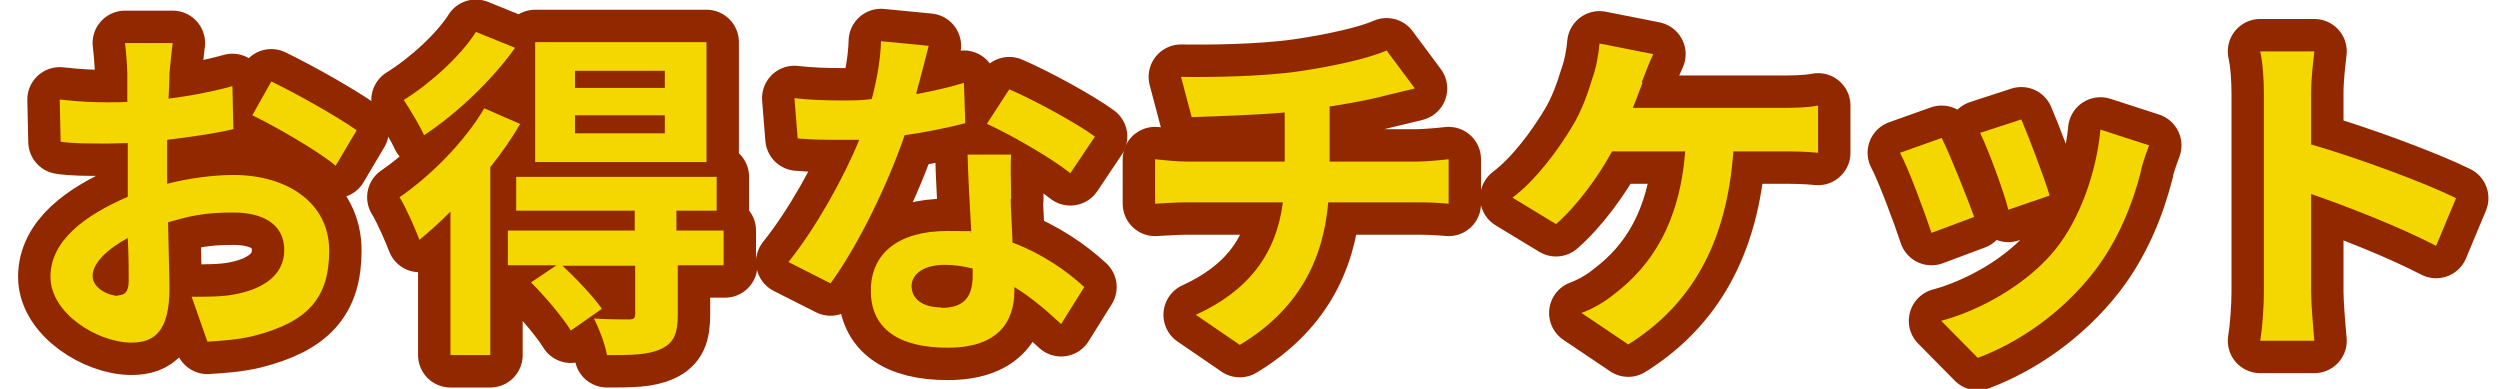
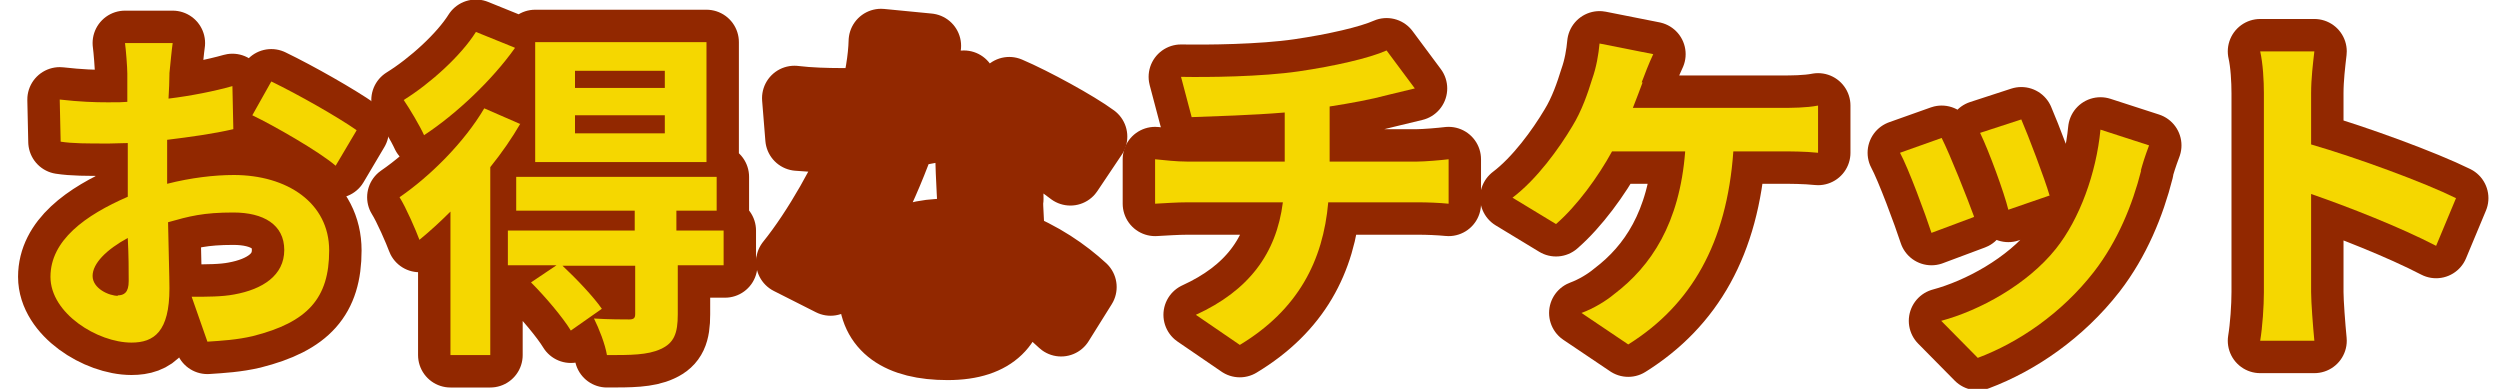
<svg xmlns="http://www.w3.org/2000/svg" id="_レイヤー_2" version="1.1" viewBox="0 0 540 84">
  <defs>
    <style>
      .st0 {
        fill: none;
        stroke: #922800;
        stroke-linecap: round;
        stroke-linejoin: round;
        stroke-width: 14px;
      }

      .st1 {
        fill: #f5d700;
      }
    </style>
  </defs>
  <g id="_内容">
    <path class="st0" d="M36.6,16c0,1.6-.1,3.4-.2,5.3,4.9-.6,9.9-1.6,13.8-2.7l.2,9.3c-4.3,1-9.4,1.7-14.3,2.3,0,2.2,0,4.6,0,6.7v2.8c5.1-1.3,10.2-1.9,14.4-1.9,11.5,0,20.6,6,20.6,16.3s-4.6,15.5-16.5,18.5c-3.4.8-6.7,1-9.8,1.2l-3.4-9.7c3.4,0,6.6,0,9.2-.5,6.1-1.1,10.8-4.1,10.8-9.6s-4.5-8.1-11-8.1-9.5.8-14.1,2.1c.1,5.9.3,11.7.3,14.3,0,9.3-3.3,11.7-8.2,11.7-7.3,0-17.5-6.3-17.5-14.2s7.5-13.3,16.7-17.3c0-1.8,0-3.6,0-5.3v-6.3c-1.4,0-2.8.1-4,.1-5,0-7.9,0-10.5-.4l-.2-9.1c4.4.5,7.6.6,10.3.6s2.8,0,4.3-.1c0-2.6,0-4.8,0-6.1s-.3-5.2-.5-6.6h10.3c-.2,1.3-.5,4.6-.7,6.5h0ZM25.4,63.8c1.4,0,2.4-.6,2.4-3.1s0-5.3-.2-9.3c-4.6,2.5-7.6,5.5-7.6,8.2s3.5,4.3,5.5,4.3ZM77,28.2l-4.5,7.6c-3.6-3.1-13.4-8.7-18-10.9l4.1-7.3c5.8,2.8,14.4,7.7,18.4,10.5h0Z" />
    <path class="st0" d="M112.4,26.7c-1.8,3.1-4,6.3-6.5,9.4v40.6h-8.6v-31c-2.2,2.2-4.5,4.3-6.7,6.1-.7-1.9-2.9-7-4.3-9.2,6.7-4.6,14-11.9,18.3-19.2l7.8,3.4h0ZM111.2,10.4c-4.9,6.9-12.6,14.2-19.6,18.8-.9-2-3.1-5.7-4.4-7.6,5.8-3.6,12.4-9.6,15.6-14.7,0,0,8.4,3.4,8.4,3.4ZM156.6,57.3h-10.2v10.6c0,4.1-.8,6.2-3.7,7.5-2.8,1.3-6.5,1.3-11.6,1.3-.4-2.4-1.7-5.7-2.8-7.9,3.1.2,6.7.2,7.6.2,1.1,0,1.3-.4,1.3-1.2v-10.4h-15.7c3,2.8,6.7,6.7,8.5,9.3l-6.7,4.7c-1.7-2.8-5.5-7.3-8.6-10.4l5.5-3.7h-10.5v-7.5h27.4v-4.3h-25.6v-7.3h43.3v7.3h-8.7v4.3h10.2v7.5c0,0,0,0,0,0ZM152.6,35h-37V9.1h37v25.9ZM143.6,15.3h-19.4v3.7h19.4v-3.7ZM143.6,24.9h-19.4v3.9h19.4v-3.9Z" />
    <path class="st0" d="M198.1,20.3c3.7-.7,7.2-1.5,10.1-2.4l.3,8.7c-3.4.9-8.1,1.9-13.1,2.6-3.6,10.5-9.9,23.6-16,32l-9.1-4.6c5.9-7.3,12-18.3,15.3-26.4-1.4,0-2.6,0-3.9,0-3.1,0-6.1,0-9.4-.3l-.7-8.7c3.2.4,7.2.5,9.9.5s4.5,0,6.8-.3c1.1-4.1,1.9-8.6,2-12.5l10.3,1c-.6,2.4-1.6,6.2-2.7,10.3h0ZM218.3,42.9c0,2.2.3,5.8.4,9.5,6.4,2.4,11.7,6.1,15.5,9.6l-5,8c-2.6-2.4-6-5.5-10.1-8v.8c0,7-3.8,12.3-14.4,12.3s-16.6-4.1-16.6-12.3,6.1-12.9,16.5-12.9,3.4.2,5.2.3c-.3-5.5-.7-12.2-.8-16.8h9.4c-.2,3.1,0,6.3,0,9.6h0ZM203.4,66.5c5.2,0,6.7-2.8,6.7-7v-1.5c-1.9-.5-4-.8-6.1-.8-4.3,0-7.1,1.9-7.1,4.6s2.3,4.6,6.4,4.6h0ZM213.2,26.7l4.8-7.4c5.4,2.3,14.7,7.4,18.5,10.2l-5.3,7.9c-4.3-3.4-12.9-8.3-17.9-10.6h0Z" />
    <path class="st0" d="M280.6,15.4c7.5-1.1,15.1-2.8,18.9-4.5l6.1,8.2c-2.5.6-4.5,1.1-5.8,1.4-3.7,1-8.1,1.8-12.6,2.5v11.9h18.9c1.6,0,5.2-.3,6.8-.5v9.6c-2-.2-4.6-.3-6.6-.3h-19.4c-1.1,12.6-6.5,23.2-19.1,30.8l-9.5-6.5c11.4-5.2,17.4-13.2,18.8-24.3h-20.6c-2.3,0-5.1.2-7,.3v-9.6c2,.2,4.6.5,6.9.5h21.1v-10.6c-7.2.6-15,.8-20.1,1l-2.3-8.7c5.7.1,17.3,0,25.5-1.2h0Z" />
    <path class="st0" d="M354.8,17.8c-.6,1.6-1.3,3.5-2.1,5.5h32.2c1.9,0,5.3,0,7.8-.5v10.2c-2.8-.3-6.1-.3-7.8-.3h-10.5c-1.4,19.8-9.1,33.2-22.7,41.7l-10.1-6.8c2.7-1,5.3-2.6,7.1-4.1,7.9-6,14.1-15.2,15.3-30.8h-15.8c-3,5.5-7.6,11.8-12.1,15.7l-9.4-5.7c5.3-4,10.1-10.7,12.9-15.4,2.1-3.4,3.4-7.3,4.3-10.2.9-2.5,1.4-5.4,1.6-7.7l11.6,2.3c-.9,1.9-1.9,4.5-2.5,6.1h0Z" />
    <path class="st0" d="M426.3,46.9l-9.1,3.4c-1.3-4-5-14-6.8-17.3l9-3.2c1.9,3.8,5.5,12.9,7,17h0ZM462.5,36.8c-1.9,7.5-5.1,15.3-10.2,21.9-7,9-16.3,15.3-25.1,18.6l-7.9-8c8.2-2.2,18.6-7.8,24.8-15.6,5.1-6.4,8.7-16.3,9.6-25.7l10.5,3.4c-.9,2.4-1.4,4-1.8,5.5h0ZM442.8,42.2l-9,3.1c-.9-3.7-4.2-12.7-6.1-16.6l8.9-2.9c1.4,3.2,5.1,12.9,6.1,16.4h0Z" />
    <path class="st0" d="M489,20.1c0-2.6-.2-6.4-.8-9h11.7c-.3,2.6-.7,5.9-.7,9v11.1c10,2.9,24.4,8.2,31.3,11.6l-4.3,10.3c-7.7-4-18.9-8.4-27-11.2v21.2c0,2.2.4,7.4.7,10.5h-11.7c.5-3,.8-7.5.8-10.5V20.1h0Z" />
    <path class="st1" d="M36.6,16c0,1.6-.1,3.4-.2,5.3,4.9-.6,9.9-1.6,13.8-2.7l.2,9.3c-4.3,1-9.4,1.7-14.3,2.3,0,2.2,0,4.6,0,6.7v2.8c5.1-1.3,10.2-1.9,14.4-1.9,11.5,0,20.6,6,20.6,16.3s-4.6,15.5-16.5,18.5c-3.4.8-6.7,1-9.8,1.2l-3.4-9.7c3.4,0,6.6,0,9.2-.5,6.1-1.1,10.8-4.1,10.8-9.6s-4.5-8.1-11-8.1-9.5.8-14.1,2.1c.1,5.9.3,11.7.3,14.3,0,9.3-3.3,11.7-8.2,11.7-7.3,0-17.5-6.3-17.5-14.2s7.5-13.3,16.7-17.3c0-1.8,0-3.6,0-5.3v-6.3c-1.4,0-2.8.1-4,.1-5,0-7.9,0-10.5-.4l-.2-9.1c4.4.5,7.6.6,10.3.6s2.8,0,4.3-.1c0-2.6,0-4.8,0-6.1s-.3-5.2-.5-6.6h10.3c-.2,1.3-.5,4.6-.7,6.5h0ZM25.4,63.8c1.4,0,2.4-.6,2.4-3.1s0-5.3-.2-9.3c-4.6,2.5-7.6,5.5-7.6,8.2s3.5,4.3,5.5,4.3ZM77,28.2l-4.5,7.6c-3.6-3.1-13.4-8.7-18-10.9l4.1-7.3c5.8,2.8,14.4,7.7,18.4,10.5h0Z" />
    <path class="st1" d="M112.4,26.7c-1.8,3.1-4,6.3-6.5,9.4v40.6h-8.6v-31c-2.2,2.2-4.5,4.3-6.7,6.1-.7-1.9-2.9-7-4.3-9.2,6.7-4.6,14-11.9,18.3-19.2l7.8,3.4h0ZM111.2,10.4c-4.9,6.9-12.6,14.2-19.6,18.8-.9-2-3.1-5.7-4.4-7.6,5.8-3.6,12.4-9.6,15.6-14.7,0,0,8.4,3.4,8.4,3.4ZM156.6,57.3h-10.2v10.6c0,4.1-.8,6.2-3.7,7.5-2.8,1.3-6.5,1.3-11.6,1.3-.4-2.4-1.7-5.7-2.8-7.9,3.1.2,6.7.2,7.6.2,1.1,0,1.3-.4,1.3-1.2v-10.4h-15.7c3,2.8,6.7,6.7,8.5,9.3l-6.7,4.7c-1.7-2.8-5.5-7.3-8.6-10.4l5.5-3.7h-10.5v-7.5h27.4v-4.3h-25.6v-7.3h43.3v7.3h-8.7v4.3h10.2v7.5c0,0,0,0,0,0ZM152.6,35h-37V9.1h37v25.9ZM143.6,15.3h-19.4v3.7h19.4v-3.7ZM143.6,24.9h-19.4v3.9h19.4v-3.9Z" />
-     <path class="st1" d="M198.1,20.3c3.7-.7,7.2-1.5,10.1-2.4l.3,8.7c-3.4.9-8.1,1.9-13.1,2.6-3.6,10.5-9.9,23.6-16,32l-9.1-4.6c5.9-7.3,12-18.3,15.3-26.4-1.4,0-2.6,0-3.9,0-3.1,0-6.1,0-9.4-.3l-.7-8.7c3.2.4,7.2.5,9.9.5s4.5,0,6.8-.3c1.1-4.1,1.9-8.6,2-12.5l10.3,1c-.6,2.4-1.6,6.2-2.7,10.3h0ZM218.3,42.9c0,2.2.3,5.8.4,9.5,6.4,2.4,11.7,6.1,15.5,9.6l-5,8c-2.6-2.4-6-5.5-10.1-8v.8c0,7-3.8,12.3-14.4,12.3s-16.6-4.1-16.6-12.3,6.1-12.9,16.5-12.9,3.4.2,5.2.3c-.3-5.5-.7-12.2-.8-16.8h9.4c-.2,3.1,0,6.3,0,9.6h0ZM203.4,66.5c5.2,0,6.7-2.8,6.7-7v-1.5c-1.9-.5-4-.8-6.1-.8-4.3,0-7.1,1.9-7.1,4.6s2.3,4.6,6.4,4.6h0ZM213.2,26.7l4.8-7.4c5.4,2.3,14.7,7.4,18.5,10.2l-5.3,7.9c-4.3-3.4-12.9-8.3-17.9-10.6h0Z" />
    <path class="st1" d="M280.6,15.4c7.5-1.1,15.1-2.8,18.9-4.5l6.1,8.2c-2.5.6-4.5,1.1-5.8,1.4-3.7,1-8.1,1.8-12.6,2.5v11.9h18.9c1.6,0,5.2-.3,6.8-.5v9.6c-2-.2-4.6-.3-6.6-.3h-19.4c-1.1,12.6-6.5,23.2-19.1,30.8l-9.5-6.5c11.4-5.2,17.4-13.2,18.8-24.3h-20.6c-2.3,0-5.1.2-7,.3v-9.6c2,.2,4.6.5,6.9.5h21.1v-10.6c-7.2.6-15,.8-20.1,1l-2.3-8.7c5.7.1,17.3,0,25.5-1.2h0Z" />
    <path class="st1" d="M354.8,17.8c-.6,1.6-1.3,3.5-2.1,5.5h32.2c1.9,0,5.3,0,7.8-.5v10.2c-2.8-.3-6.1-.3-7.8-.3h-10.5c-1.4,19.8-9.1,33.2-22.7,41.7l-10.1-6.8c2.7-1,5.3-2.6,7.1-4.1,7.9-6,14.1-15.2,15.3-30.8h-15.8c-3,5.5-7.6,11.8-12.1,15.7l-9.4-5.7c5.3-4,10.1-10.7,12.9-15.4,2.1-3.4,3.4-7.3,4.3-10.2.9-2.5,1.4-5.4,1.6-7.7l11.6,2.3c-.9,1.9-1.9,4.5-2.5,6.1h0Z" />
    <path class="st1" d="M426.3,46.9l-9.1,3.4c-1.3-4-5-14-6.8-17.3l9-3.2c1.9,3.8,5.5,12.9,7,17h0ZM462.5,36.8c-1.9,7.5-5.1,15.3-10.2,21.9-7,9-16.3,15.3-25.1,18.6l-7.9-8c8.2-2.2,18.6-7.8,24.8-15.6,5.1-6.4,8.7-16.3,9.6-25.7l10.5,3.4c-.9,2.4-1.4,4-1.8,5.5h0ZM442.8,42.2l-9,3.1c-.9-3.7-4.2-12.7-6.1-16.6l8.9-2.9c1.4,3.2,5.1,12.9,6.1,16.4h0Z" />
    <path class="st1" d="M489,20.1c0-2.6-.2-6.4-.8-9h11.7c-.3,2.6-.7,5.9-.7,9v11.1c10,2.9,24.4,8.2,31.3,11.6l-4.3,10.3c-7.7-4-18.9-8.4-27-11.2v21.2c0,2.2.4,7.4.7,10.5h-11.7c.5-3,.8-7.5.8-10.5V20.1h0Z" />
  </g>
</svg>